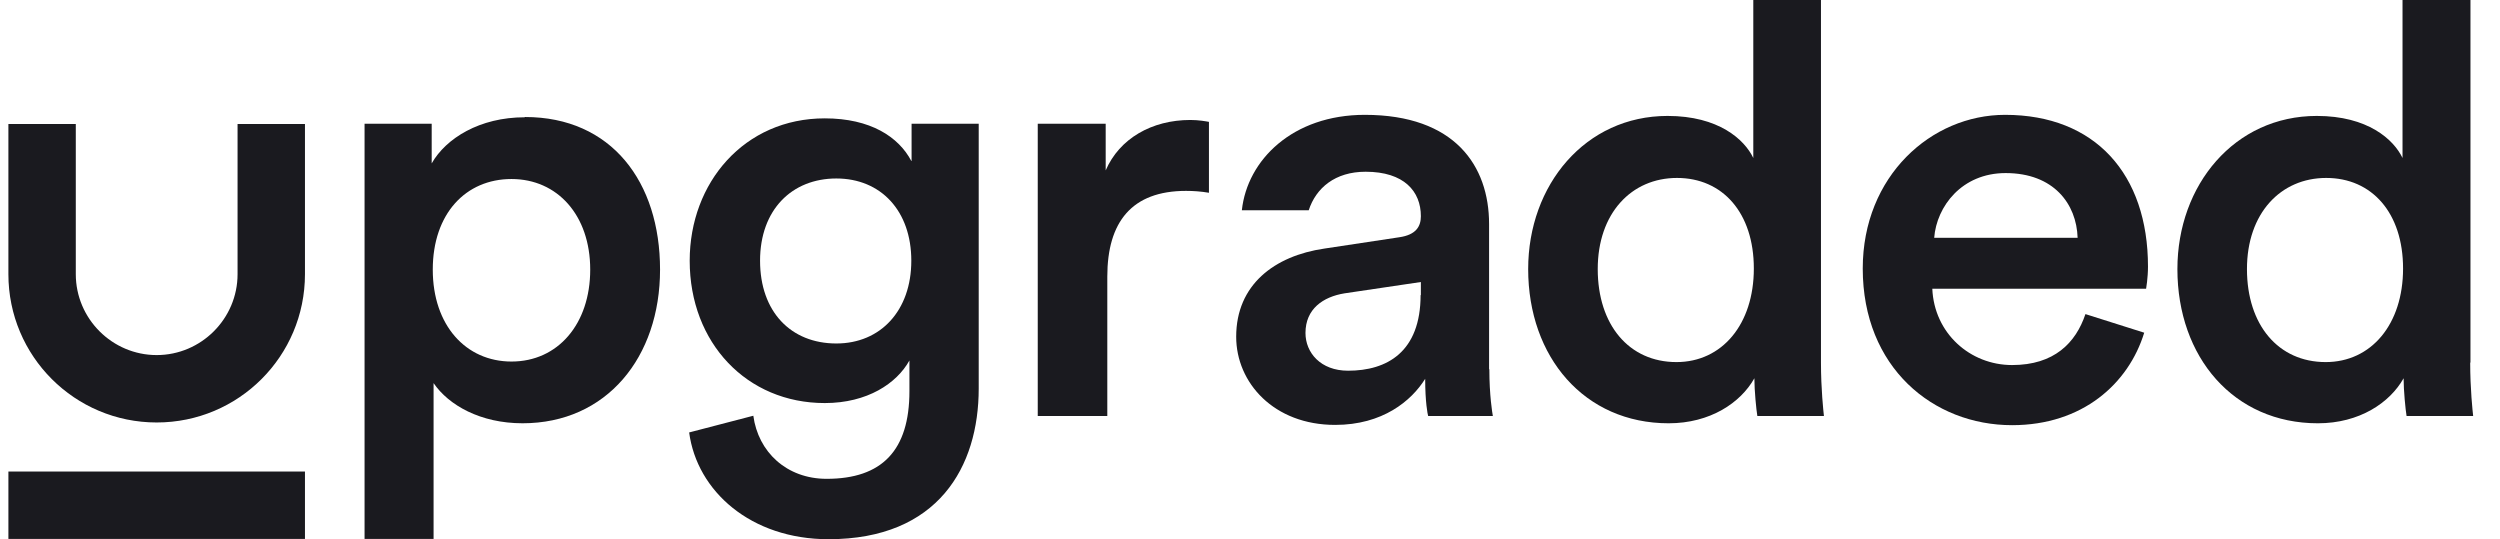
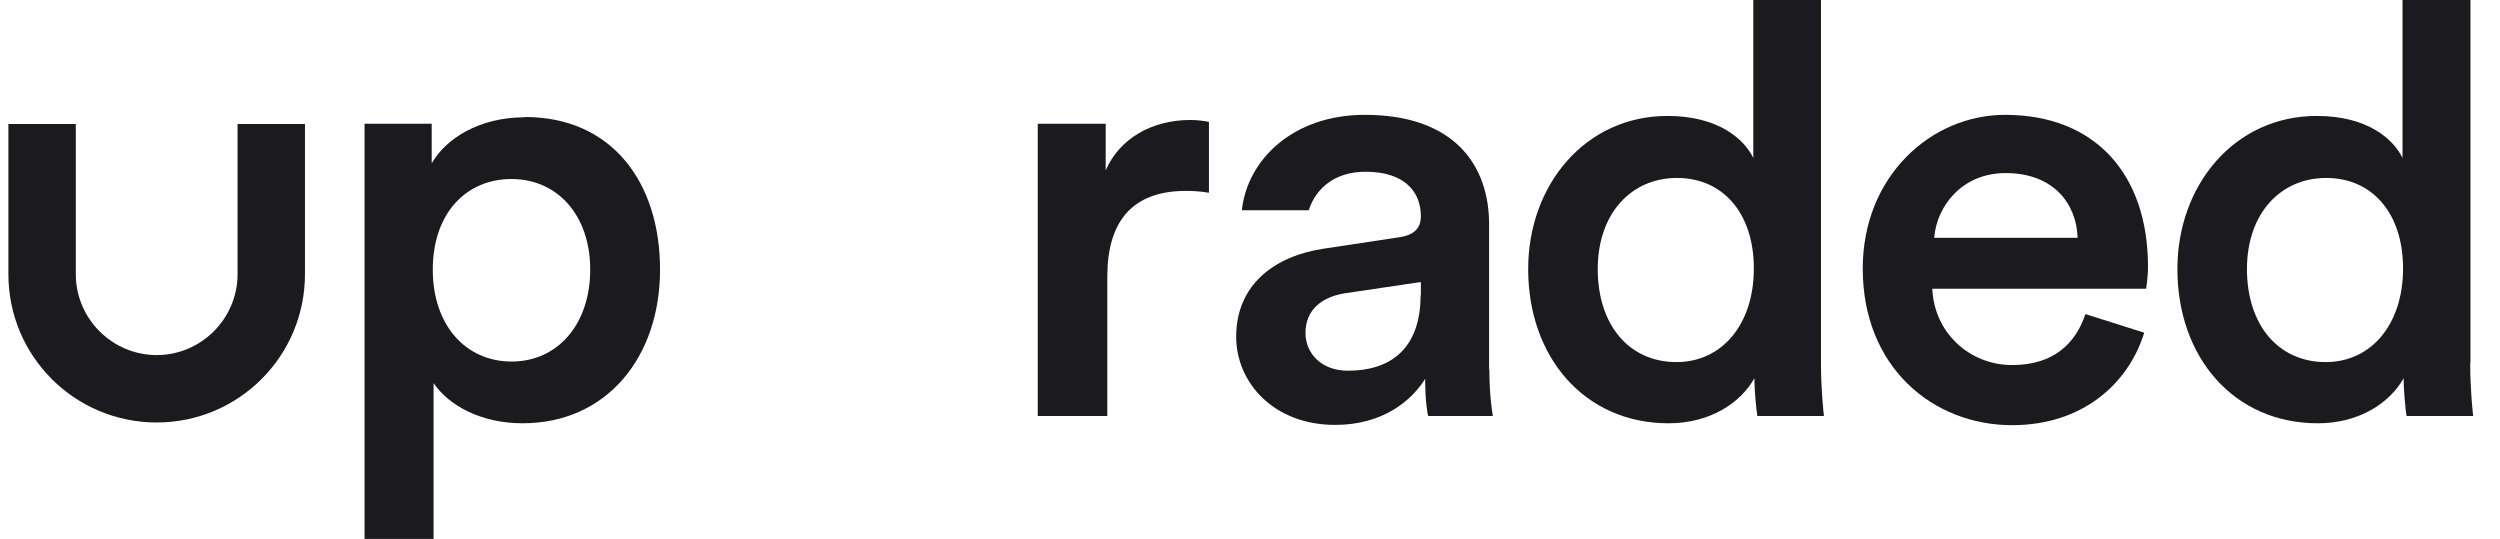
<svg xmlns="http://www.w3.org/2000/svg" width="204" height="44" viewBox="0 0 204 44" fill="none">
  <g id="logo-dark.89ee6f03 1" clip-path="url(#clip0_2530_59505)">
    <path id="Vector" d="M42.816 9.57C39.142 9.57 36.392 11.286 35.226 13.332V10.098H29.748V43.977H35.38V31.262C36.612 33.066 39.208 34.539 42.64 34.539C49.504 34.539 53.86 29.149 53.86 22C53.86 14.85 49.9 9.548 42.838 9.548L42.816 9.57ZM41.738 29.502C38.02 29.502 35.314 26.553 35.314 22C35.314 17.446 37.998 14.608 41.738 14.608C45.478 14.608 48.162 17.556 48.162 22C48.162 26.444 45.522 29.502 41.738 29.502Z" fill="#1A1A1F" />
    <path id="Vector_2" d="M201.59 29.59V0H196.046V12.892C195.32 11.374 193.208 9.46 189.05 9.46C182.34 9.46 177.676 15.092 177.676 21.956C177.676 29.15 182.274 34.54 189.138 34.54C192.526 34.54 195.012 32.868 196.134 30.866C196.134 31.856 196.288 33.418 196.376 33.946H201.81C201.766 33.55 201.568 31.746 201.568 29.59H201.59ZM189.776 29.546C185.904 29.546 183.352 26.51 183.352 21.956C183.352 17.402 186.102 14.52 189.82 14.52C193.538 14.52 196.09 17.358 196.09 21.912C196.09 26.466 193.494 29.546 189.776 29.546Z" fill="#1A1A1F" />
-     <path id="Vector_3" d="M74.363 13.134C73.329 11.176 71.041 9.658 67.301 9.658C60.745 9.658 56.279 14.894 56.279 21.274C56.279 27.984 60.943 32.89 67.301 32.89C70.777 32.89 73.175 31.284 74.209 29.414V31.922C74.209 36.762 71.965 39.072 67.455 39.072C64.177 39.072 61.867 36.872 61.471 33.924L56.235 35.288C56.873 40.084 61.273 44 67.609 44C76.563 44 79.863 38.082 79.863 31.702V10.098H74.385V13.134H74.363ZM68.247 28.028C64.529 28.028 62.021 25.432 62.021 21.274C62.021 17.116 64.617 14.564 68.247 14.564C71.877 14.564 74.363 17.204 74.363 21.274C74.363 25.344 71.855 28.028 68.247 28.028Z" fill="#1A1A1F" />
    <path id="Vector_4" d="M148.613 0H143.069V12.892C142.343 11.374 140.231 9.46 136.073 9.46C129.363 9.46 124.699 15.092 124.699 21.956C124.699 29.15 129.297 34.54 136.161 34.54C139.549 34.54 142.035 32.868 143.157 30.866C143.157 31.856 143.311 33.418 143.399 33.946H148.833C148.789 33.55 148.591 31.746 148.591 29.59V0H148.613ZM136.799 29.546C132.927 29.546 130.375 26.51 130.375 21.956C130.375 17.402 133.125 14.52 136.843 14.52C140.561 14.52 143.113 17.358 143.113 21.912C143.113 26.466 140.517 29.546 136.799 29.546Z" fill="#1A1A1F" />
    <path id="Vector_5" d="M163.616 9.371C157.588 9.371 152 14.366 152 21.912C152 29.985 157.742 34.694 164.188 34.694C169.93 34.694 173.692 31.305 174.968 27.148L170.172 25.63C169.38 27.983 167.62 29.788 164.188 29.788C160.756 29.788 157.83 27.192 157.676 23.561H175.122C175.122 23.561 175.276 22.681 175.276 21.758C175.276 14.211 170.964 9.371 163.616 9.371ZM157.83 19.404C158.028 16.852 160.074 14.123 163.66 14.123C167.576 14.123 169.446 16.631 169.534 19.404H157.83Z" fill="#1A1A1F" />
    <path id="Vector_6" d="M90.224 13.926V10.098H84.68V33.946H90.356V22.572C90.356 18.106 92.358 15.576 96.78 15.576C97.374 15.576 98.012 15.62 98.65 15.73V9.944C98.408 9.9 97.814 9.79 97.132 9.79C93.986 9.79 91.346 11.308 90.224 13.904V13.926Z" fill="#1A1A1F" />
-     <path id="Vector_7" d="M24.885 38.478H0.685V43.978H24.885V38.478Z" fill="#1A1A1F" />
    <path id="Vector_8" d="M19.385 22.374C19.385 26.004 16.415 28.974 12.785 28.974C9.155 28.974 6.185 26.004 6.185 22.374V10.12H0.685V22.374C0.685 29.062 6.097 34.474 12.785 34.474C19.473 34.474 24.885 29.062 24.885 22.374V10.12H19.385V22.374Z" fill="#1A1A1F" />
    <path id="Vector_9" d="M121.509 30.14V18.282C121.509 13.53 118.715 9.371 111.367 9.371C105.493 9.371 101.775 13.046 101.335 17.16H106.791C107.385 15.334 108.947 14.014 111.433 14.014C114.579 14.014 115.943 15.62 115.943 17.643C115.943 18.48 115.547 19.162 114.183 19.36L108.067 20.284C103.997 20.878 100.873 23.232 100.873 27.477C100.873 31.239 103.953 34.672 108.947 34.672C112.819 34.672 115.173 32.714 116.295 30.91C116.295 32.824 116.493 33.791 116.537 33.946H121.817C121.773 33.703 121.531 32.273 121.531 30.117L121.509 30.14ZM115.921 24.067C115.921 28.732 113.171 30.25 110.003 30.25C107.759 30.25 106.527 28.776 106.527 27.169C106.527 25.212 107.957 24.221 109.717 23.936L115.943 23.012V24.09L115.921 24.067Z" fill="#1A1A1F" />
  </g>
  <defs>
    <clipPath id="clip0_2530_59505">
      <rect width="202.4" height="44" fill="white" transform="translate(0.686)" />
    </clipPath>
  </defs>
</svg>